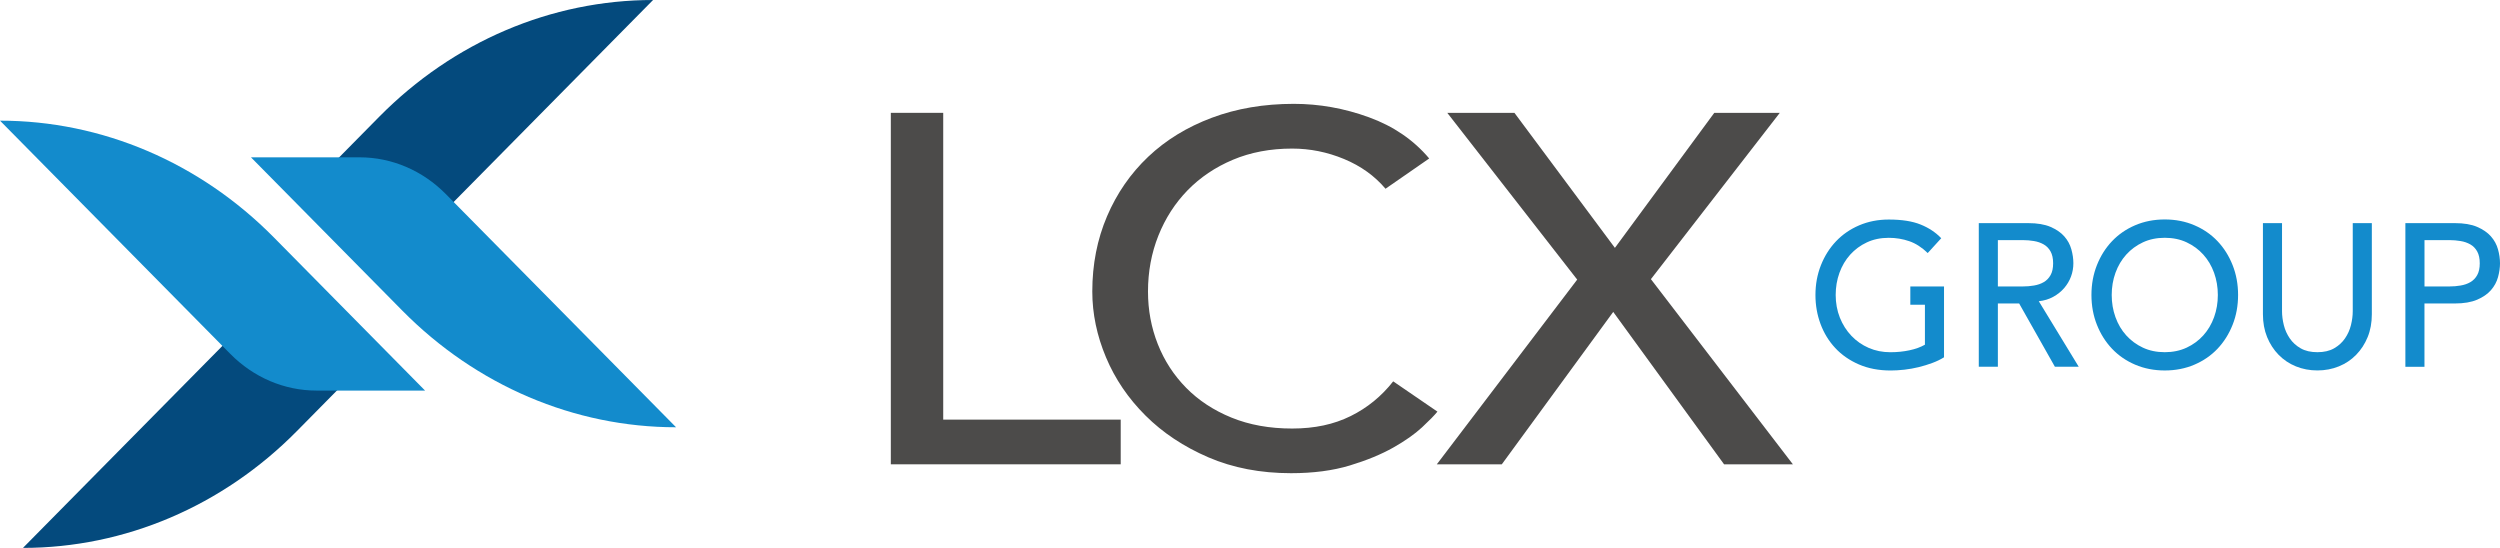
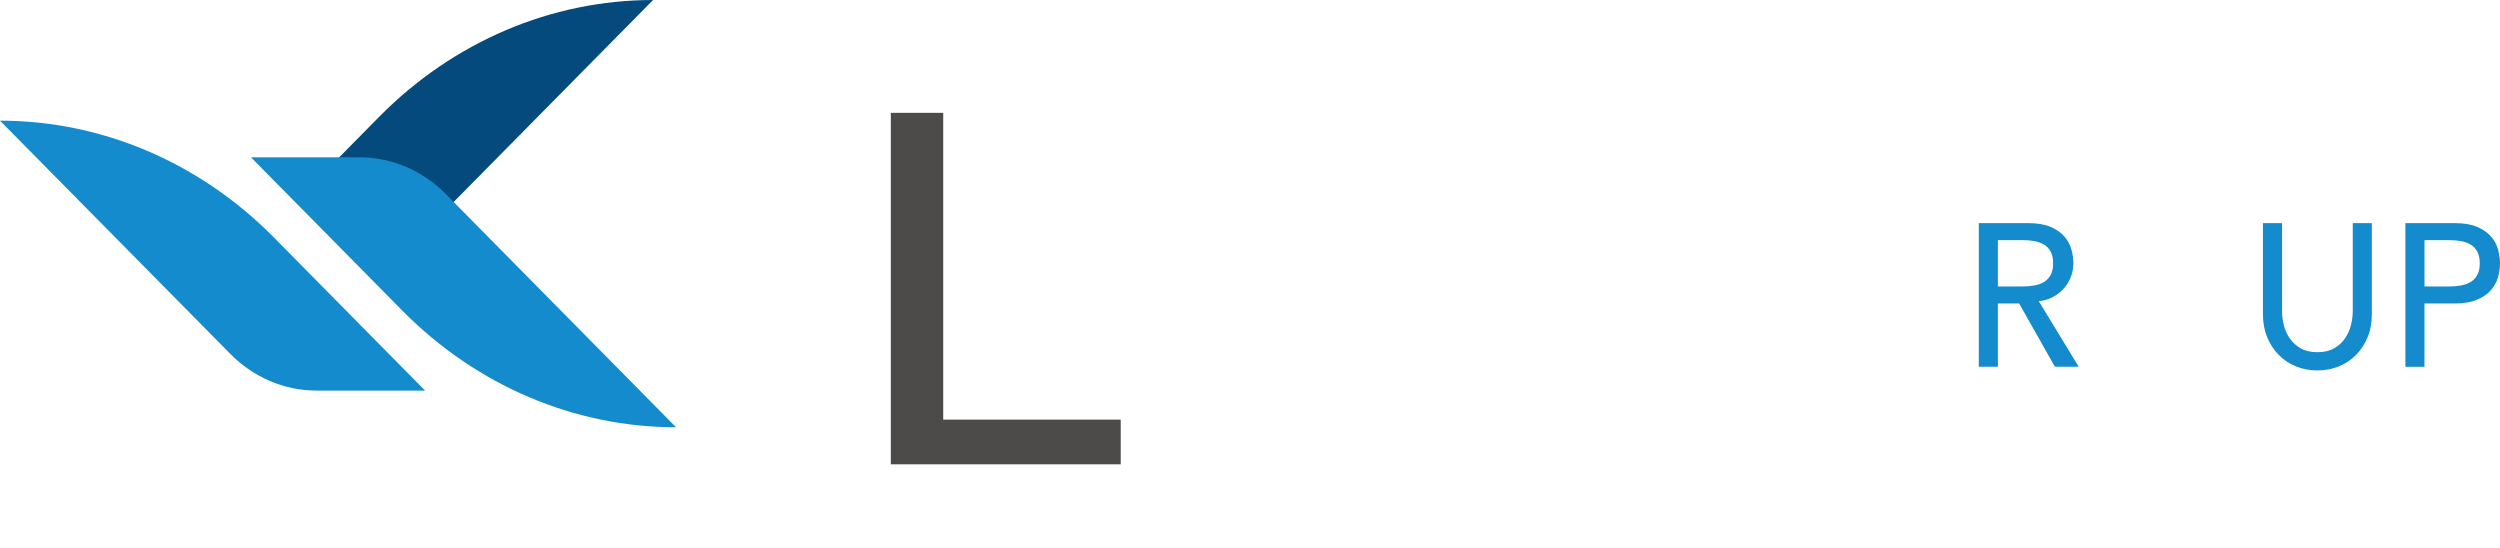
<svg xmlns="http://www.w3.org/2000/svg" id="Capa_2" viewBox="0 0 863.16 189.17">
  <defs>
    <style>      .cls-1 {        fill: #044a7d;      }      .cls-2 {        fill: #4c4b4a;      }      .cls-3 {        fill: #138bcc;      }    </style>
  </defs>
  <g id="Capa_1-2" data-name="Capa_1">
    <g>
      <g>
        <g>
          <path class="cls-2" d="M307.56,38.96h18.1v105.92h61.28v15.43h-79.37V38.96Z" />
-           <path class="cls-2" d="M478.38,65.18c-3.77-4.46-8.55-7.88-14.33-10.28-5.78-2.4-11.76-3.6-17.91-3.6-7.54,0-14.36,1.29-20.46,3.86-6.1,2.57-11.31,6.09-15.65,10.54-4.34,4.46-7.7,9.69-10.09,15.68-2.39,6-3.58,12.43-3.58,19.28,0,6.4,1.13,12.46,3.39,18.17,2.26,5.72,5.53,10.74,9.8,15.08,4.27,4.34,9.49,7.77,15.65,10.28,6.16,2.51,13.13,3.77,20.93,3.77s14.39-1.43,20.18-4.29c5.78-2.85,10.68-6.86,14.71-12l15.27,10.45c-1.01,1.26-2.77,3.06-5.28,5.4-2.52,2.34-5.85,4.69-9.99,7.03-4.15,2.34-9.15,4.4-14.99,6.17-5.85,1.77-12.61,2.66-20.27,2.66-10.56,0-20.08-1.83-28.56-5.48-8.48-3.66-15.71-8.45-21.68-14.4-5.97-5.94-10.53-12.65-13.67-20.14-3.14-7.48-4.72-15.05-4.72-22.71,0-9.37,1.7-18.02,5.09-25.97,3.39-7.94,8.14-14.8,14.23-20.57,6.1-5.77,13.42-10.25,21.97-13.45,8.55-3.2,17.97-4.8,28.28-4.8,8.8,0,17.44,1.54,25.92,4.63,8.49,3.08,15.43,7.83,20.83,14.23l-15.08,10.45Z" />
-           <path class="cls-2" d="M544.56,96.55l-44.87-57.59h23.19l34.69,46.62,34.31-46.62h22.62l-44.5,57.42,49.02,63.93h-23.76l-38.27-52.62-38.47,52.62h-22.44l48.46-63.76Z" />
        </g>
        <g>
-           <path class="cls-3" d="M671.2,98.9v24.46c-1.19.75-2.54,1.4-4.05,1.96-1.51.56-3.08,1.04-4.7,1.44-1.62.39-3.27.69-4.94.88-1.67.18-3.24.28-4.7.28-4.12,0-7.79-.7-11.01-2.1-3.22-1.4-5.95-3.29-8.16-5.67-2.22-2.38-3.91-5.15-5.08-8.3-1.17-3.15-1.75-6.48-1.75-9.98,0-3.69.63-7.12,1.89-10.3,1.26-3.18,3-5.93,5.22-8.27,2.22-2.33,4.88-4.17,7.99-5.5s6.52-2,10.22-2c4.48,0,8.14.57,10.98,1.72,2.84,1.14,5.21,2.72,7.13,4.73l-4.67,5.12c-2.01-1.96-4.14-3.33-6.38-4.1-2.24-.77-4.6-1.16-7.07-1.16-2.79,0-5.31.52-7.55,1.57s-4.16,2.46-5.76,4.24c-1.6,1.78-2.84,3.87-3.71,6.27-.87,2.41-1.3,4.96-1.3,7.67s.48,5.41,1.44,7.81c.96,2.41,2.29,4.49,3.98,6.27,1.69,1.78,3.68,3.17,5.97,4.17,2.29,1,4.78,1.5,7.48,1.5,2.33,0,4.54-.22,6.62-.67,2.08-.44,3.85-1.09,5.32-1.93v-13.8h-5.04v-6.31h11.63Z" />
          <path class="cls-3" d="M683.2,77.04h17.08c3.11,0,5.67.43,7.68,1.29,2.01.87,3.6,1.96,4.77,3.29,1.17,1.33,1.98,2.82,2.44,4.48.46,1.66.69,3.26.69,4.8s-.27,3.12-.82,4.59c-.55,1.47-1.34,2.8-2.37,3.99s-2.29,2.2-3.77,3.01c-1.49.82-3.15,1.32-4.98,1.51l13.79,22.63h-8.23l-12.35-21.86h-7.34v21.86h-6.59v-49.61ZM689.79,98.9h8.65c1.28,0,2.55-.1,3.81-.32,1.26-.21,2.38-.59,3.36-1.16.98-.56,1.77-1.36,2.37-2.42.6-1.05.89-2.42.89-4.1s-.3-3.05-.89-4.1c-.59-1.05-1.38-1.86-2.37-2.42-.98-.56-2.1-.95-3.36-1.16-1.26-.21-2.53-.32-3.81-.32h-8.65v15.98Z" />
-           <path class="cls-3" d="M747.42,127.91c-3.7,0-7.11-.67-10.22-2-3.11-1.33-5.77-3.16-7.99-5.5-2.22-2.34-3.96-5.09-5.22-8.27-1.26-3.17-1.89-6.61-1.89-10.3s.63-7.12,1.89-10.3c1.26-3.18,3-5.93,5.22-8.27,2.22-2.33,4.88-4.17,7.99-5.5,3.11-1.33,6.52-2,10.22-2s7.11.67,10.22,2c3.11,1.33,5.78,3.17,7.99,5.5,2.22,2.34,3.95,5.09,5.21,8.27,1.26,3.18,1.89,6.61,1.89,10.3s-.63,7.13-1.89,10.3c-1.26,3.18-3,5.93-5.21,8.27-2.22,2.34-4.88,4.17-7.99,5.5-3.11,1.33-6.52,2-10.22,2ZM747.42,121.6c2.79,0,5.31-.53,7.55-1.57,2.24-1.05,4.16-2.46,5.76-4.24,1.6-1.78,2.84-3.87,3.71-6.27.87-2.41,1.3-4.96,1.3-7.67s-.44-5.26-1.3-7.67c-.87-2.41-2.11-4.49-3.71-6.27-1.6-1.78-3.52-3.19-5.76-4.24-2.24-1.05-4.76-1.57-7.55-1.57s-5.31.52-7.55,1.57c-2.24,1.05-4.16,2.46-5.76,4.24-1.6,1.78-2.84,3.87-3.71,6.27-.87,2.41-1.3,4.96-1.3,7.67s.43,5.27,1.3,7.67c.87,2.41,2.1,4.49,3.71,6.27,1.6,1.78,3.52,3.19,5.76,4.24,2.24,1.05,4.76,1.57,7.55,1.57Z" />
          <path class="cls-3" d="M787.9,77.04v30.41c0,1.54.21,3.14.62,4.8.41,1.66,1.1,3.19,2.06,4.59.96,1.4,2.22,2.55,3.77,3.43,1.56.89,3.48,1.33,5.76,1.33s4.21-.44,5.76-1.33c1.56-.89,2.81-2.03,3.77-3.43.96-1.4,1.65-2.93,2.06-4.59.41-1.66.62-3.26.62-4.8v-30.41h6.59v31.46c0,2.9-.48,5.53-1.44,7.88-.96,2.36-2.29,4.4-3.98,6.13-1.69,1.73-3.68,3.06-5.97,3.99-2.29.93-4.76,1.4-7.41,1.4s-5.12-.47-7.41-1.4c-2.29-.93-4.28-2.27-5.97-3.99-1.69-1.73-3.02-3.77-3.98-6.13-.96-2.36-1.44-4.99-1.44-7.88v-31.46h6.59Z" />
          <path class="cls-3" d="M830.5,77.04h17.08c3.11,0,5.67.43,7.68,1.29,2.01.87,3.6,1.96,4.77,3.29,1.17,1.33,1.98,2.82,2.44,4.48.46,1.66.69,3.26.69,4.8s-.23,3.14-.69,4.8c-.46,1.66-1.27,3.15-2.44,4.49-1.17,1.33-2.75,2.43-4.77,3.29-2.01.86-4.57,1.3-7.68,1.3h-10.5v21.86h-6.59v-49.61ZM837.09,98.9h8.65c1.28,0,2.55-.1,3.81-.32,1.26-.21,2.38-.59,3.36-1.16.98-.56,1.77-1.36,2.37-2.42.6-1.05.89-2.42.89-4.1s-.3-3.05-.89-4.1c-.59-1.05-1.38-1.86-2.37-2.42-.98-.56-2.1-.95-3.36-1.16-1.26-.21-2.53-.32-3.81-.32h-8.65v15.98Z" />
        </g>
      </g>
-       <path class="cls-1" d="M99.38,100.07c-4.36,2.11-8.4,4.99-11.94,8.57L7.93,189.17h0c35.16,0,68.98-14.42,94.53-40.29l22.29-22.58s-19.83-28.91-25.37-26.23Z" />
      <path class="cls-3" d="M146.77,134.85h-37.53c-11.06,0-21.69-4.53-29.73-12.67L0,41.66h0c35.16,0,68.98,14.42,94.53,40.29l52.24,52.91Z" />
      <path class="cls-1" d="M134.03,89.1c4.36-2.11,8.4-4.99,11.94-8.57L225.48,0h0c-35.16,0-68.98,14.42-94.53,40.29l-22.29,22.58s19.83,28.91,25.37,26.23Z" />
      <path class="cls-3" d="M86.65,54.32h37.53c11.06,0,21.69,4.53,29.73,12.67l79.51,80.53h0c-35.16,0-68.98-14.42-94.53-40.29l-52.24-52.91Z" />
    </g>
  </g>
</svg>